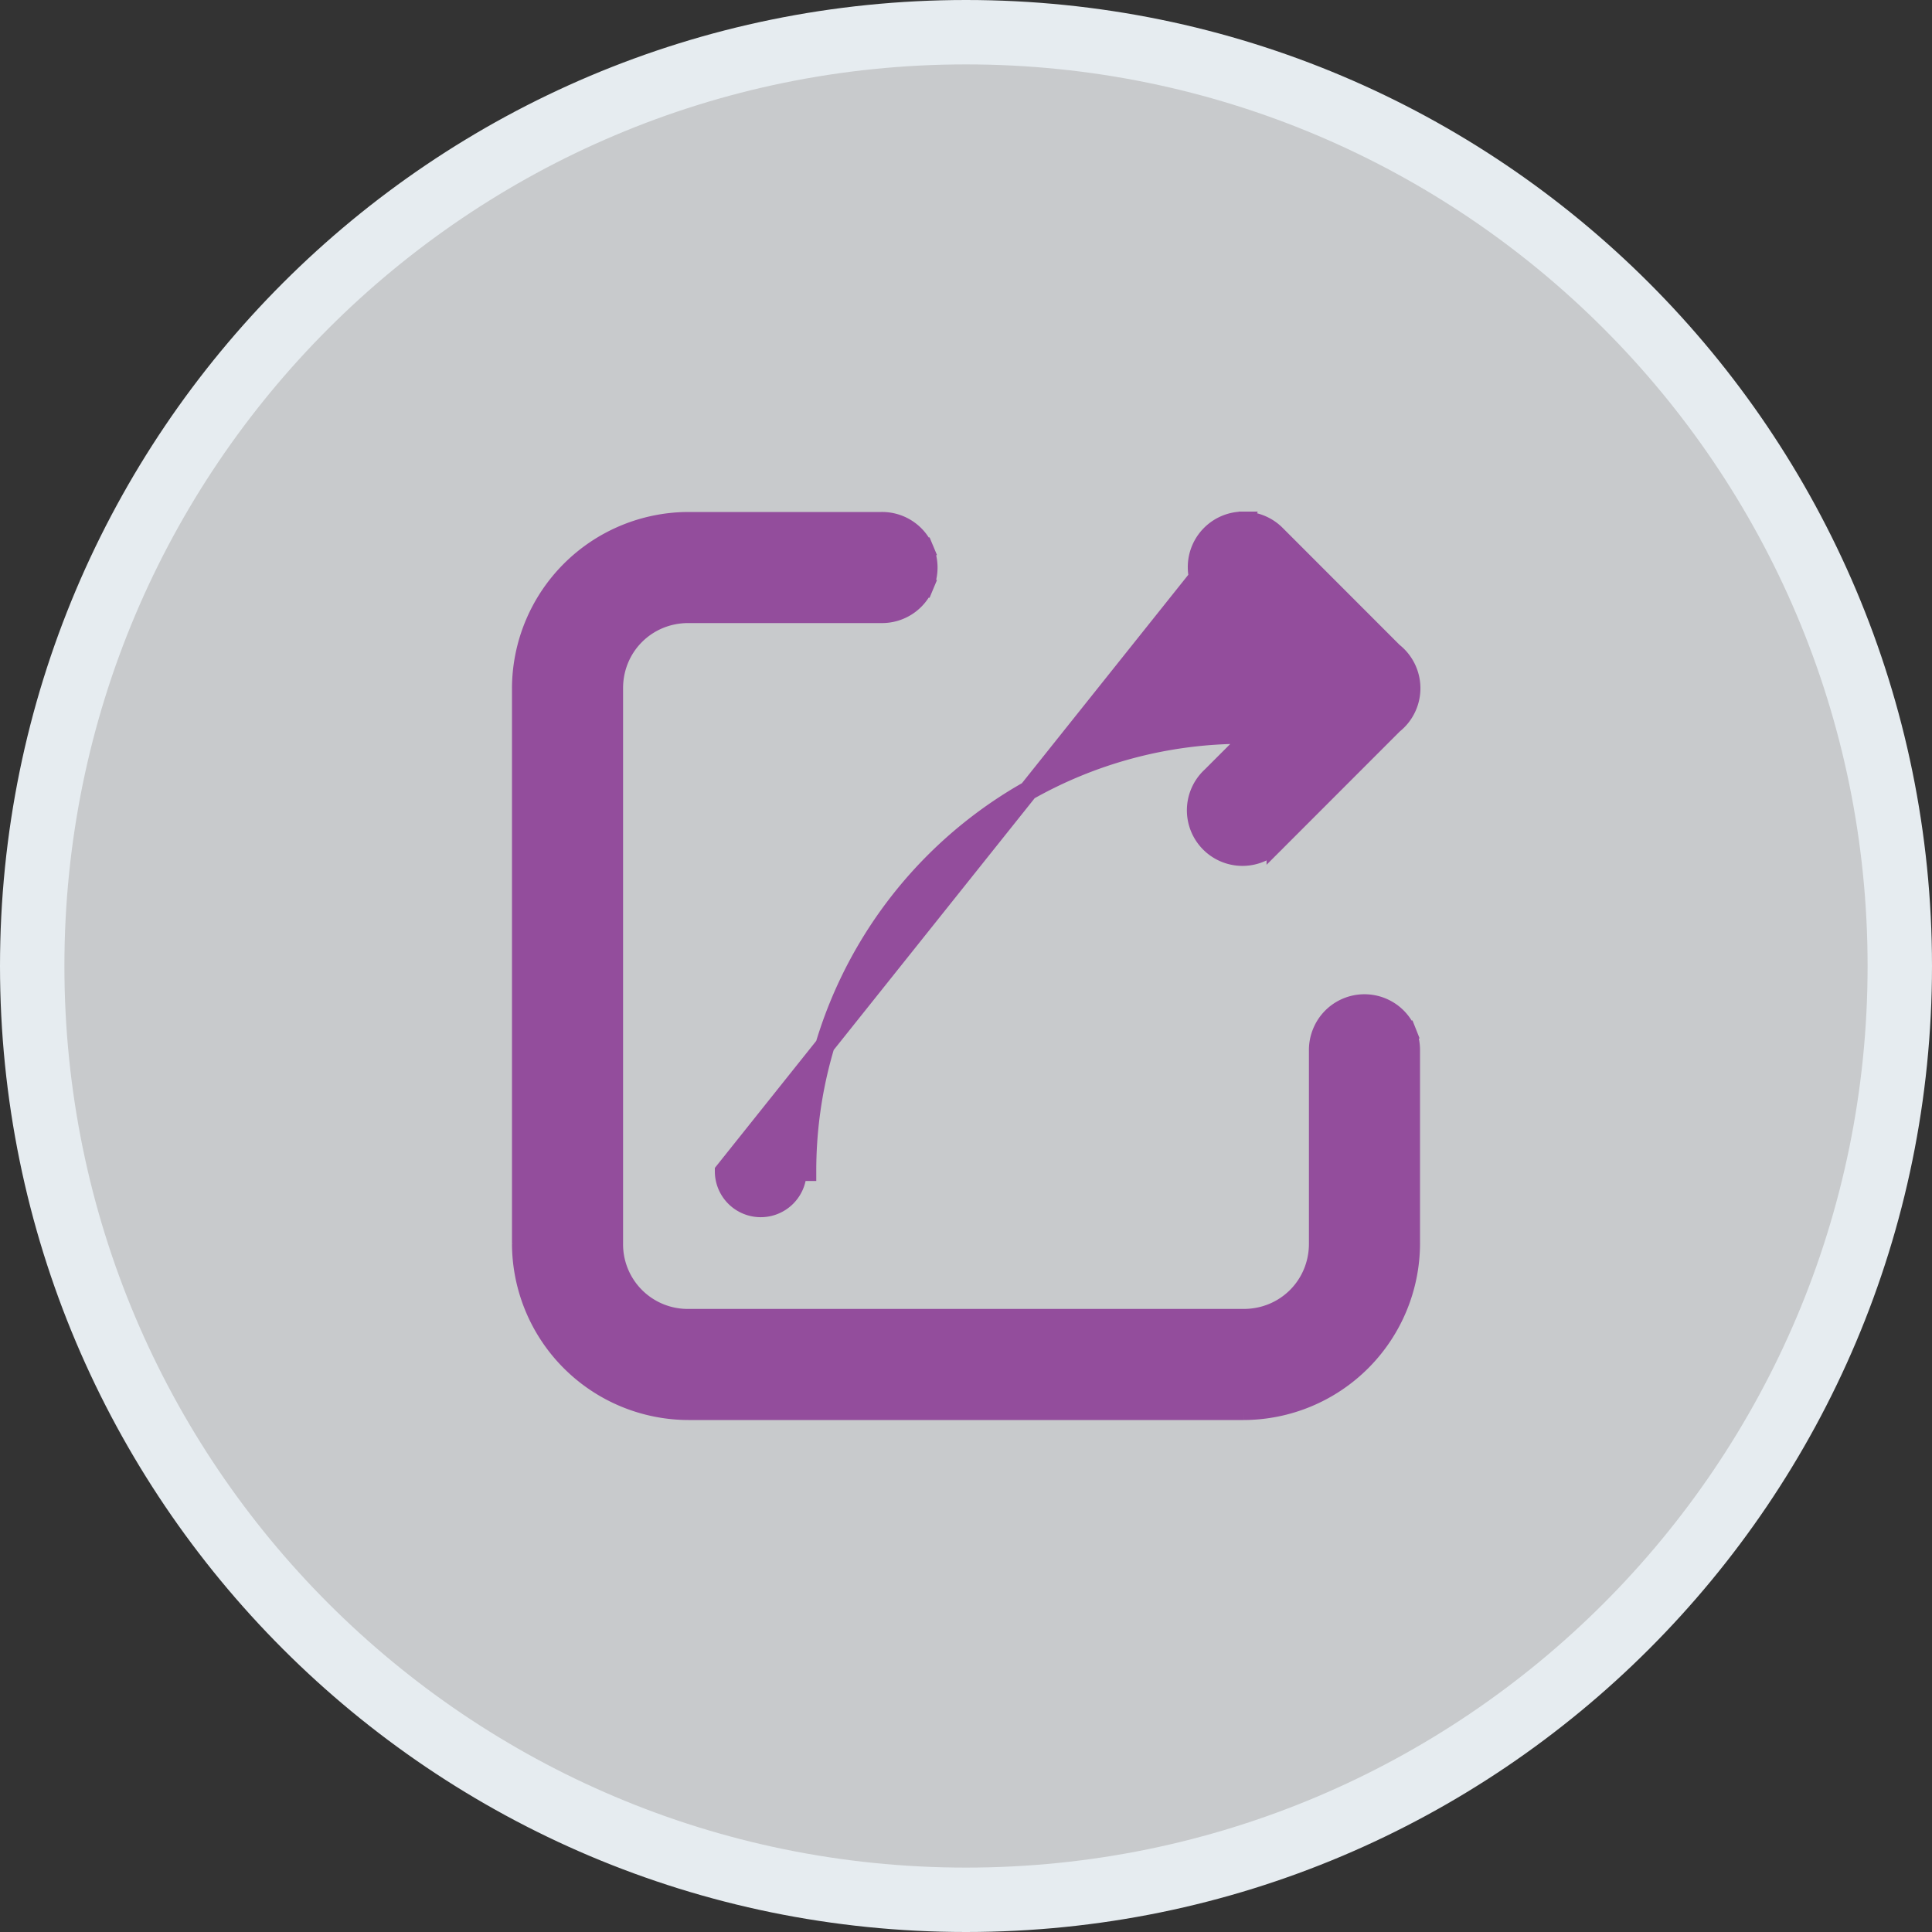
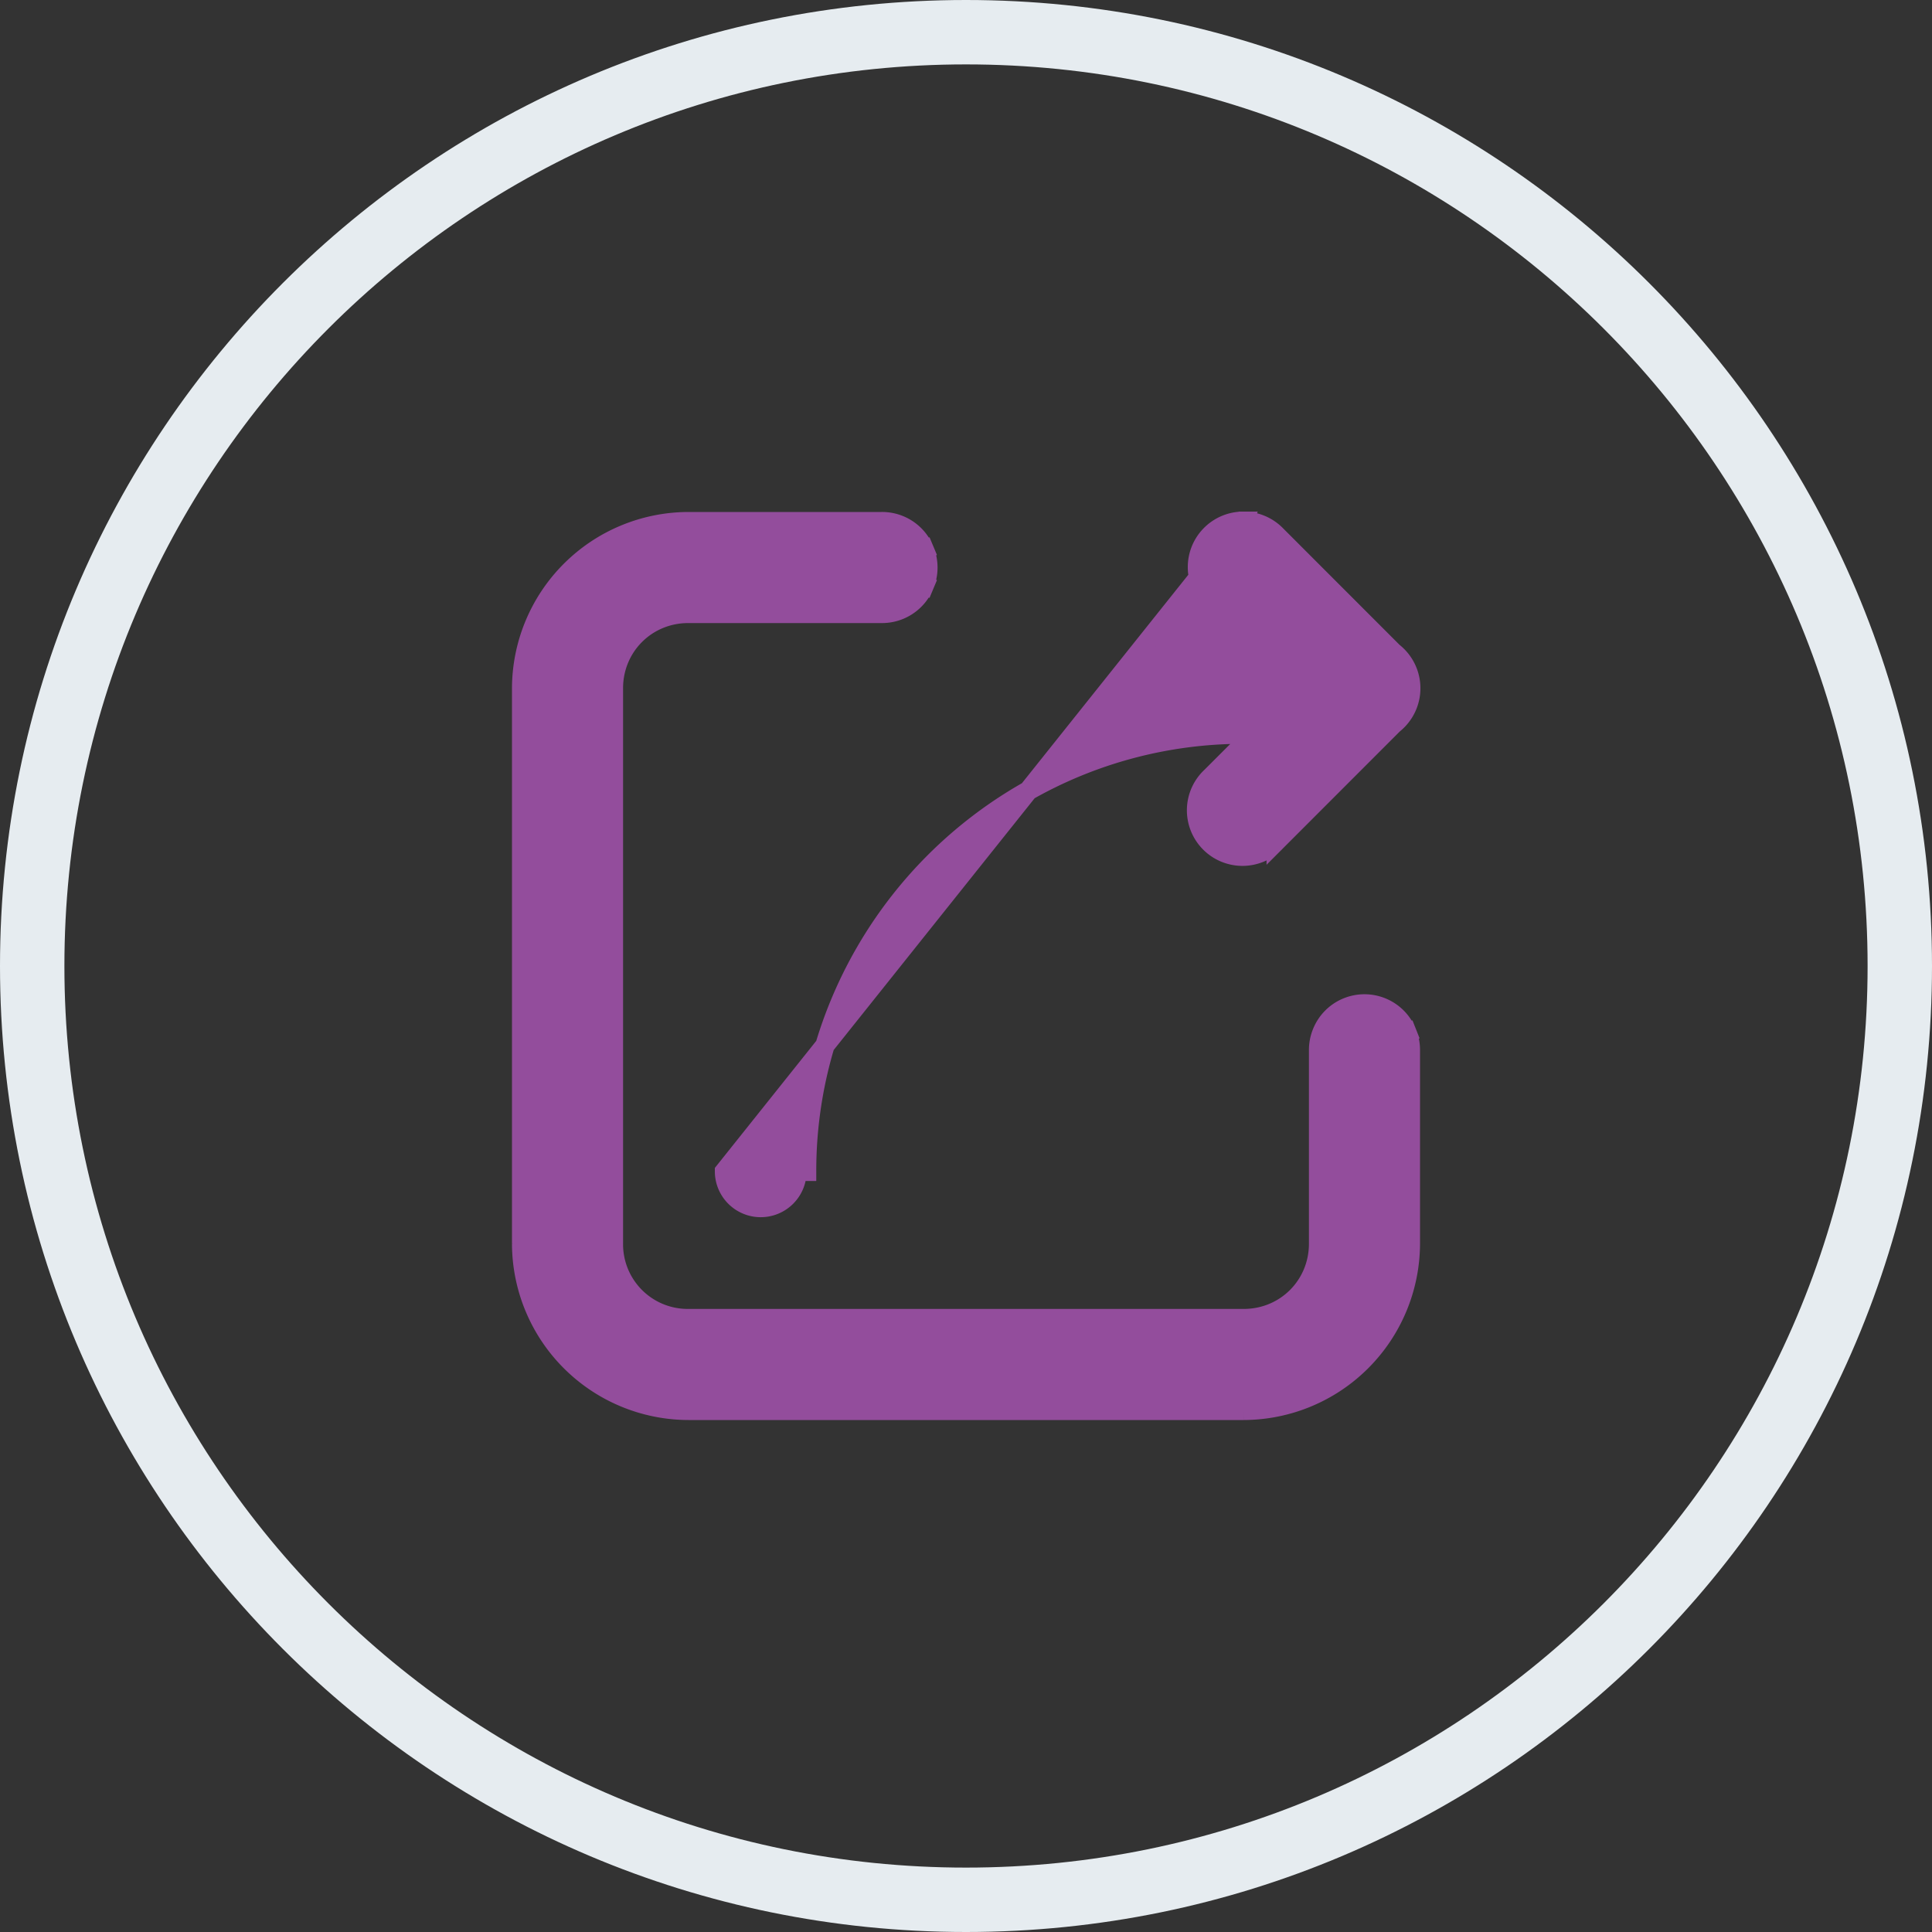
<svg xmlns="http://www.w3.org/2000/svg" width="30" height="30" viewBox="0 0 30 30" fill="none">
  <rect x="0" y="0" width="30" height="30" fill="#333333" stroke="none" />
-   <path d="M.5 15C.5 6.992 6.992.5 15 .5S29.5 6.992 29.5 15 23.008 29.5 15 29.5.5 23.008.5 15z" fill="#F2F5F7" fill-opacity=".78" />
  <path d="M.5 15C.5 6.992 6.992.5 15 .5S29.5 6.992 29.5 15 23.008 29.5 15 29.5.5 23.008.5 15z" stroke="#E6ECF0" />
  <path d="M19.307 8.094a.712.712 0 0 1 .51.215l1.816 1.817a.713.713 0 0 1 .003 1.12l-1.819 1.82a.713.713 0 1 1-1.007-1.008l.658-.658h-.155a6.779 6.779 0 0 0-6.788 6.786v.002h-.15a.562.562 0 1 1-1.125 0l8.057-10.094zm0 0a.712.712 0 0 0-.497 1.223l.497-1.223zm-8.62.006A2.596 2.596 0 0 0 8.1 10.688v8.624a2.596 2.596 0 0 0 2.588 2.588h8.624a2.596 2.596 0 0 0 2.588-2.587v-3a.713.713 0 0 0-.051-.274l-.14.056.14-.056a.711.711 0 0 0-1.323 0 .713.713 0 0 0-.051.275v2.998c0 .649-.514 1.163-1.163 1.163h-8.625a1.154 1.154 0 0 1-1.162-1.163v-8.625c0-.648.514-1.162 1.162-1.162h3a.712.712 0 0 0 .666-.437l-.139-.058.139.058a.713.713 0 0 0 0-.55l-.139.057.139-.058a.71.71 0 0 0-.666-.437h-3z" fill="#934D9C" stroke="#934D9C" stroke-width=".3" />
</svg>